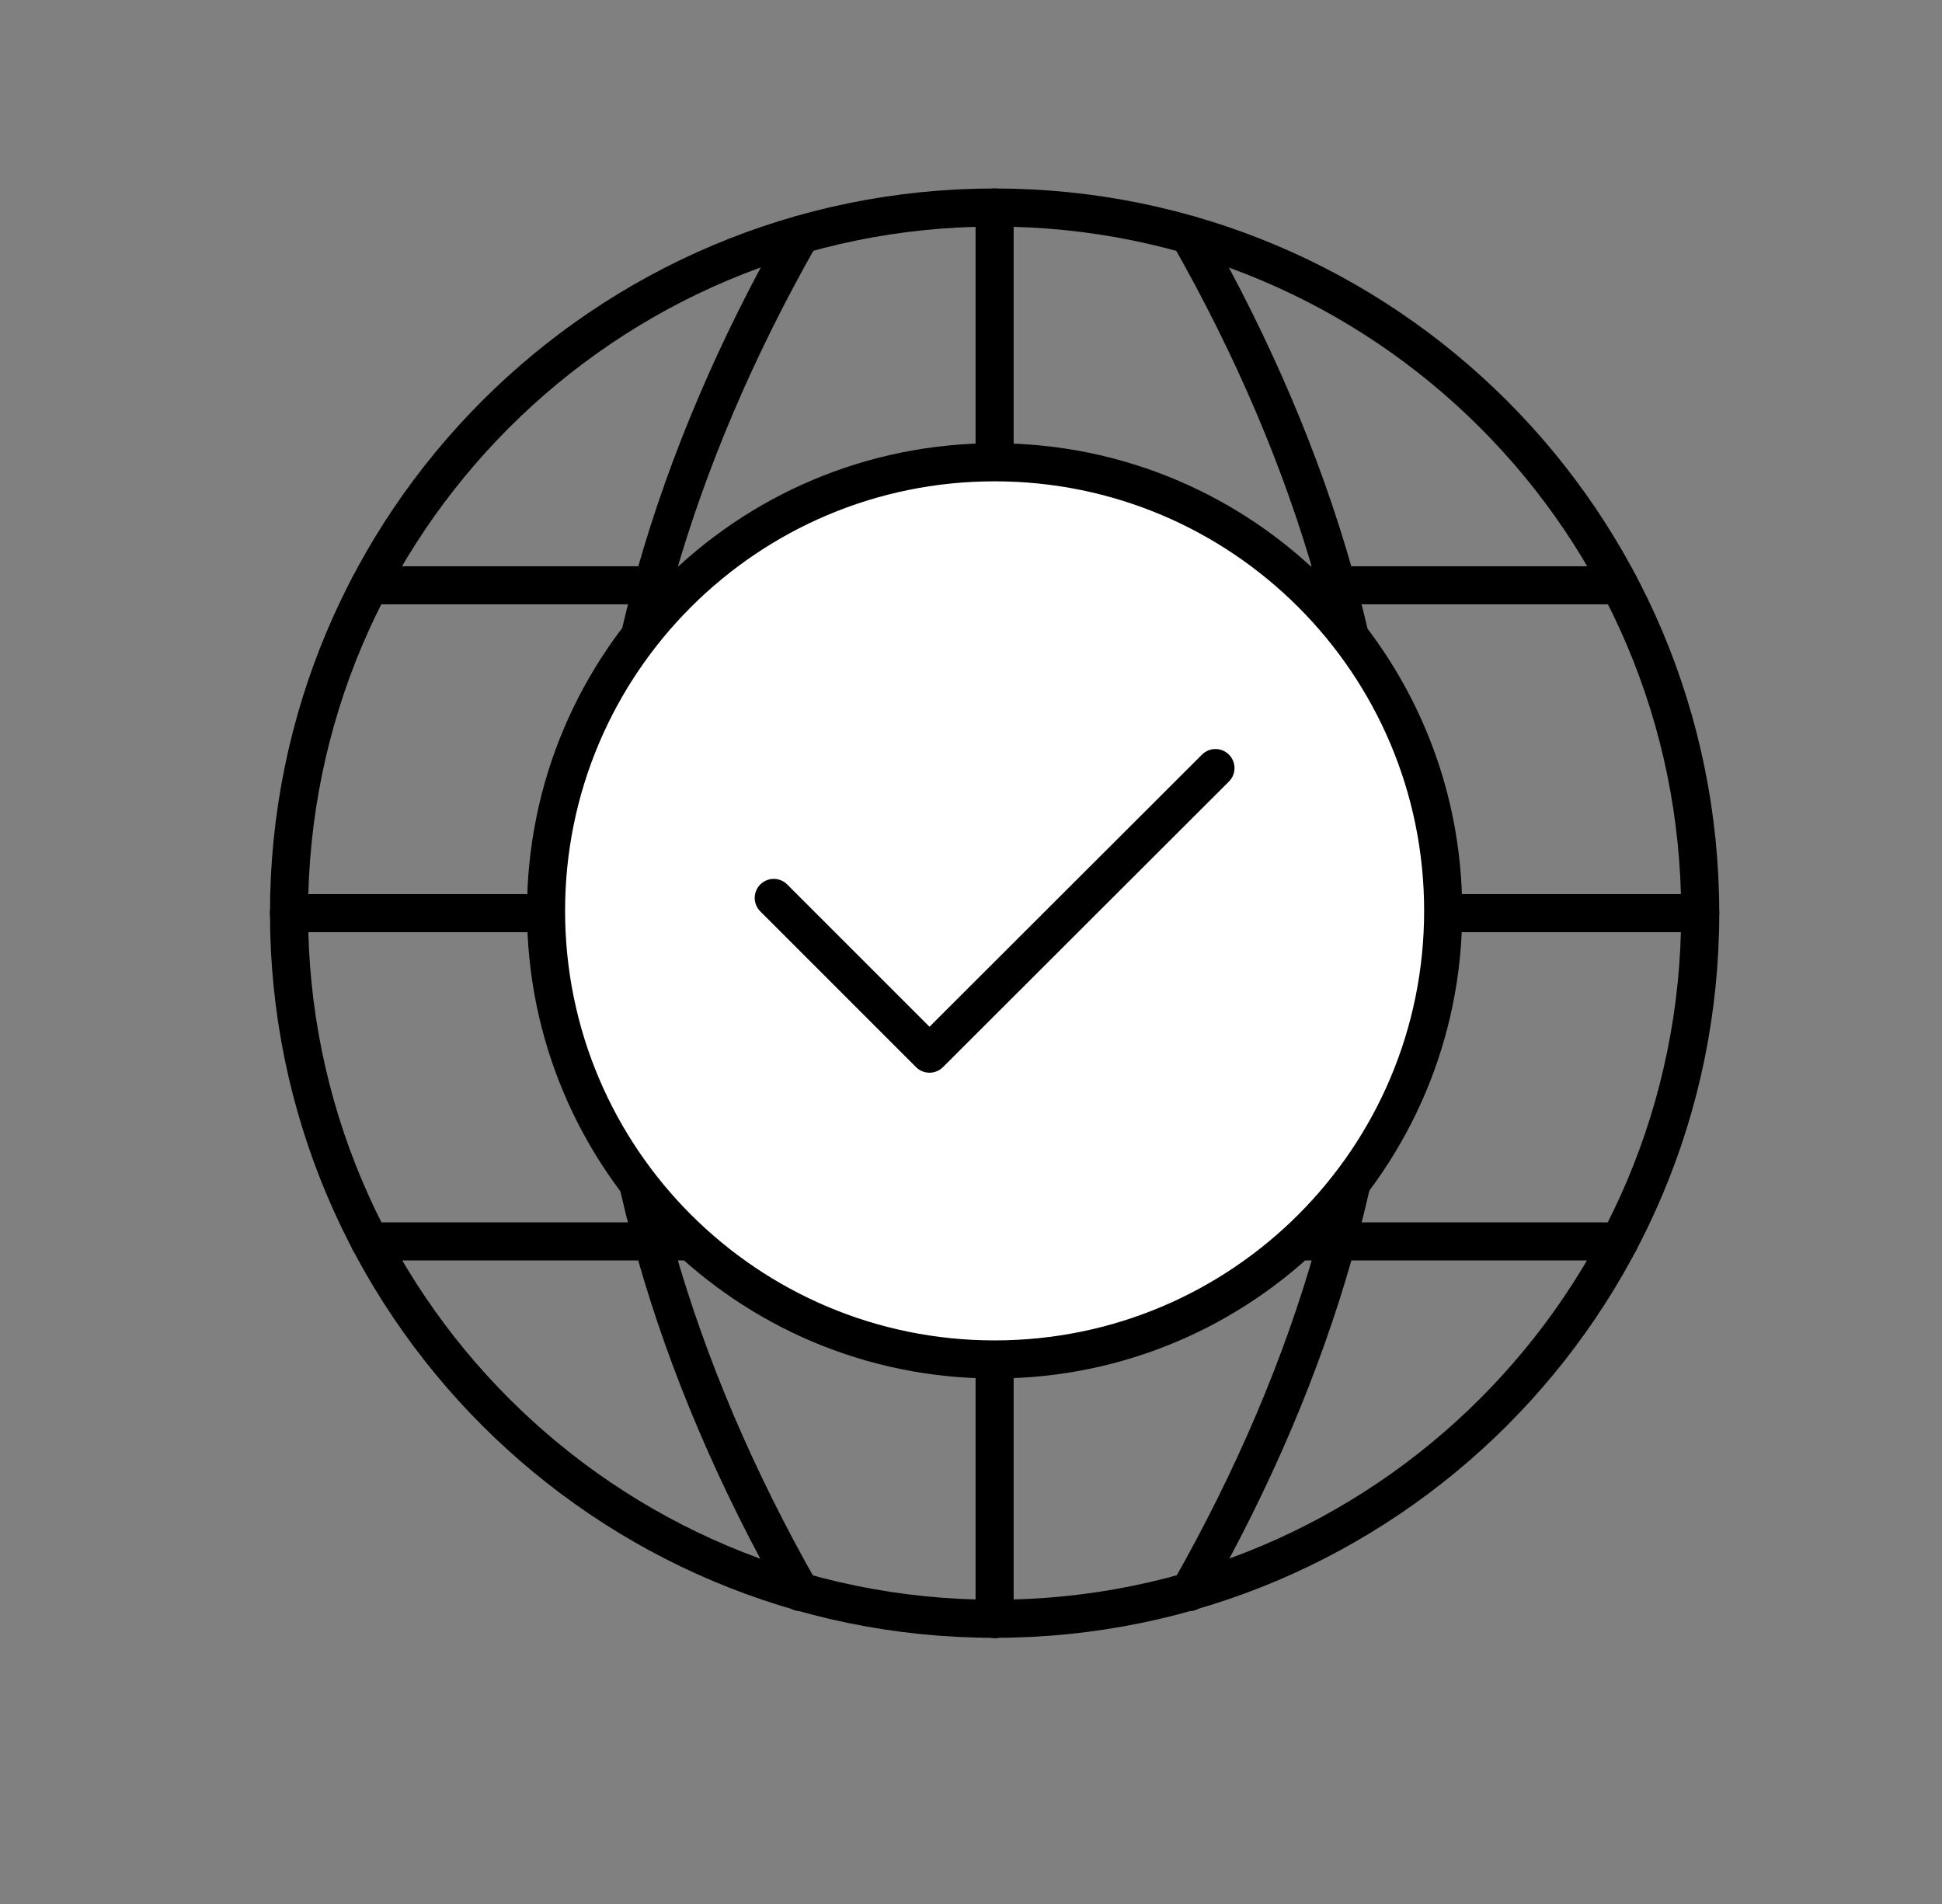
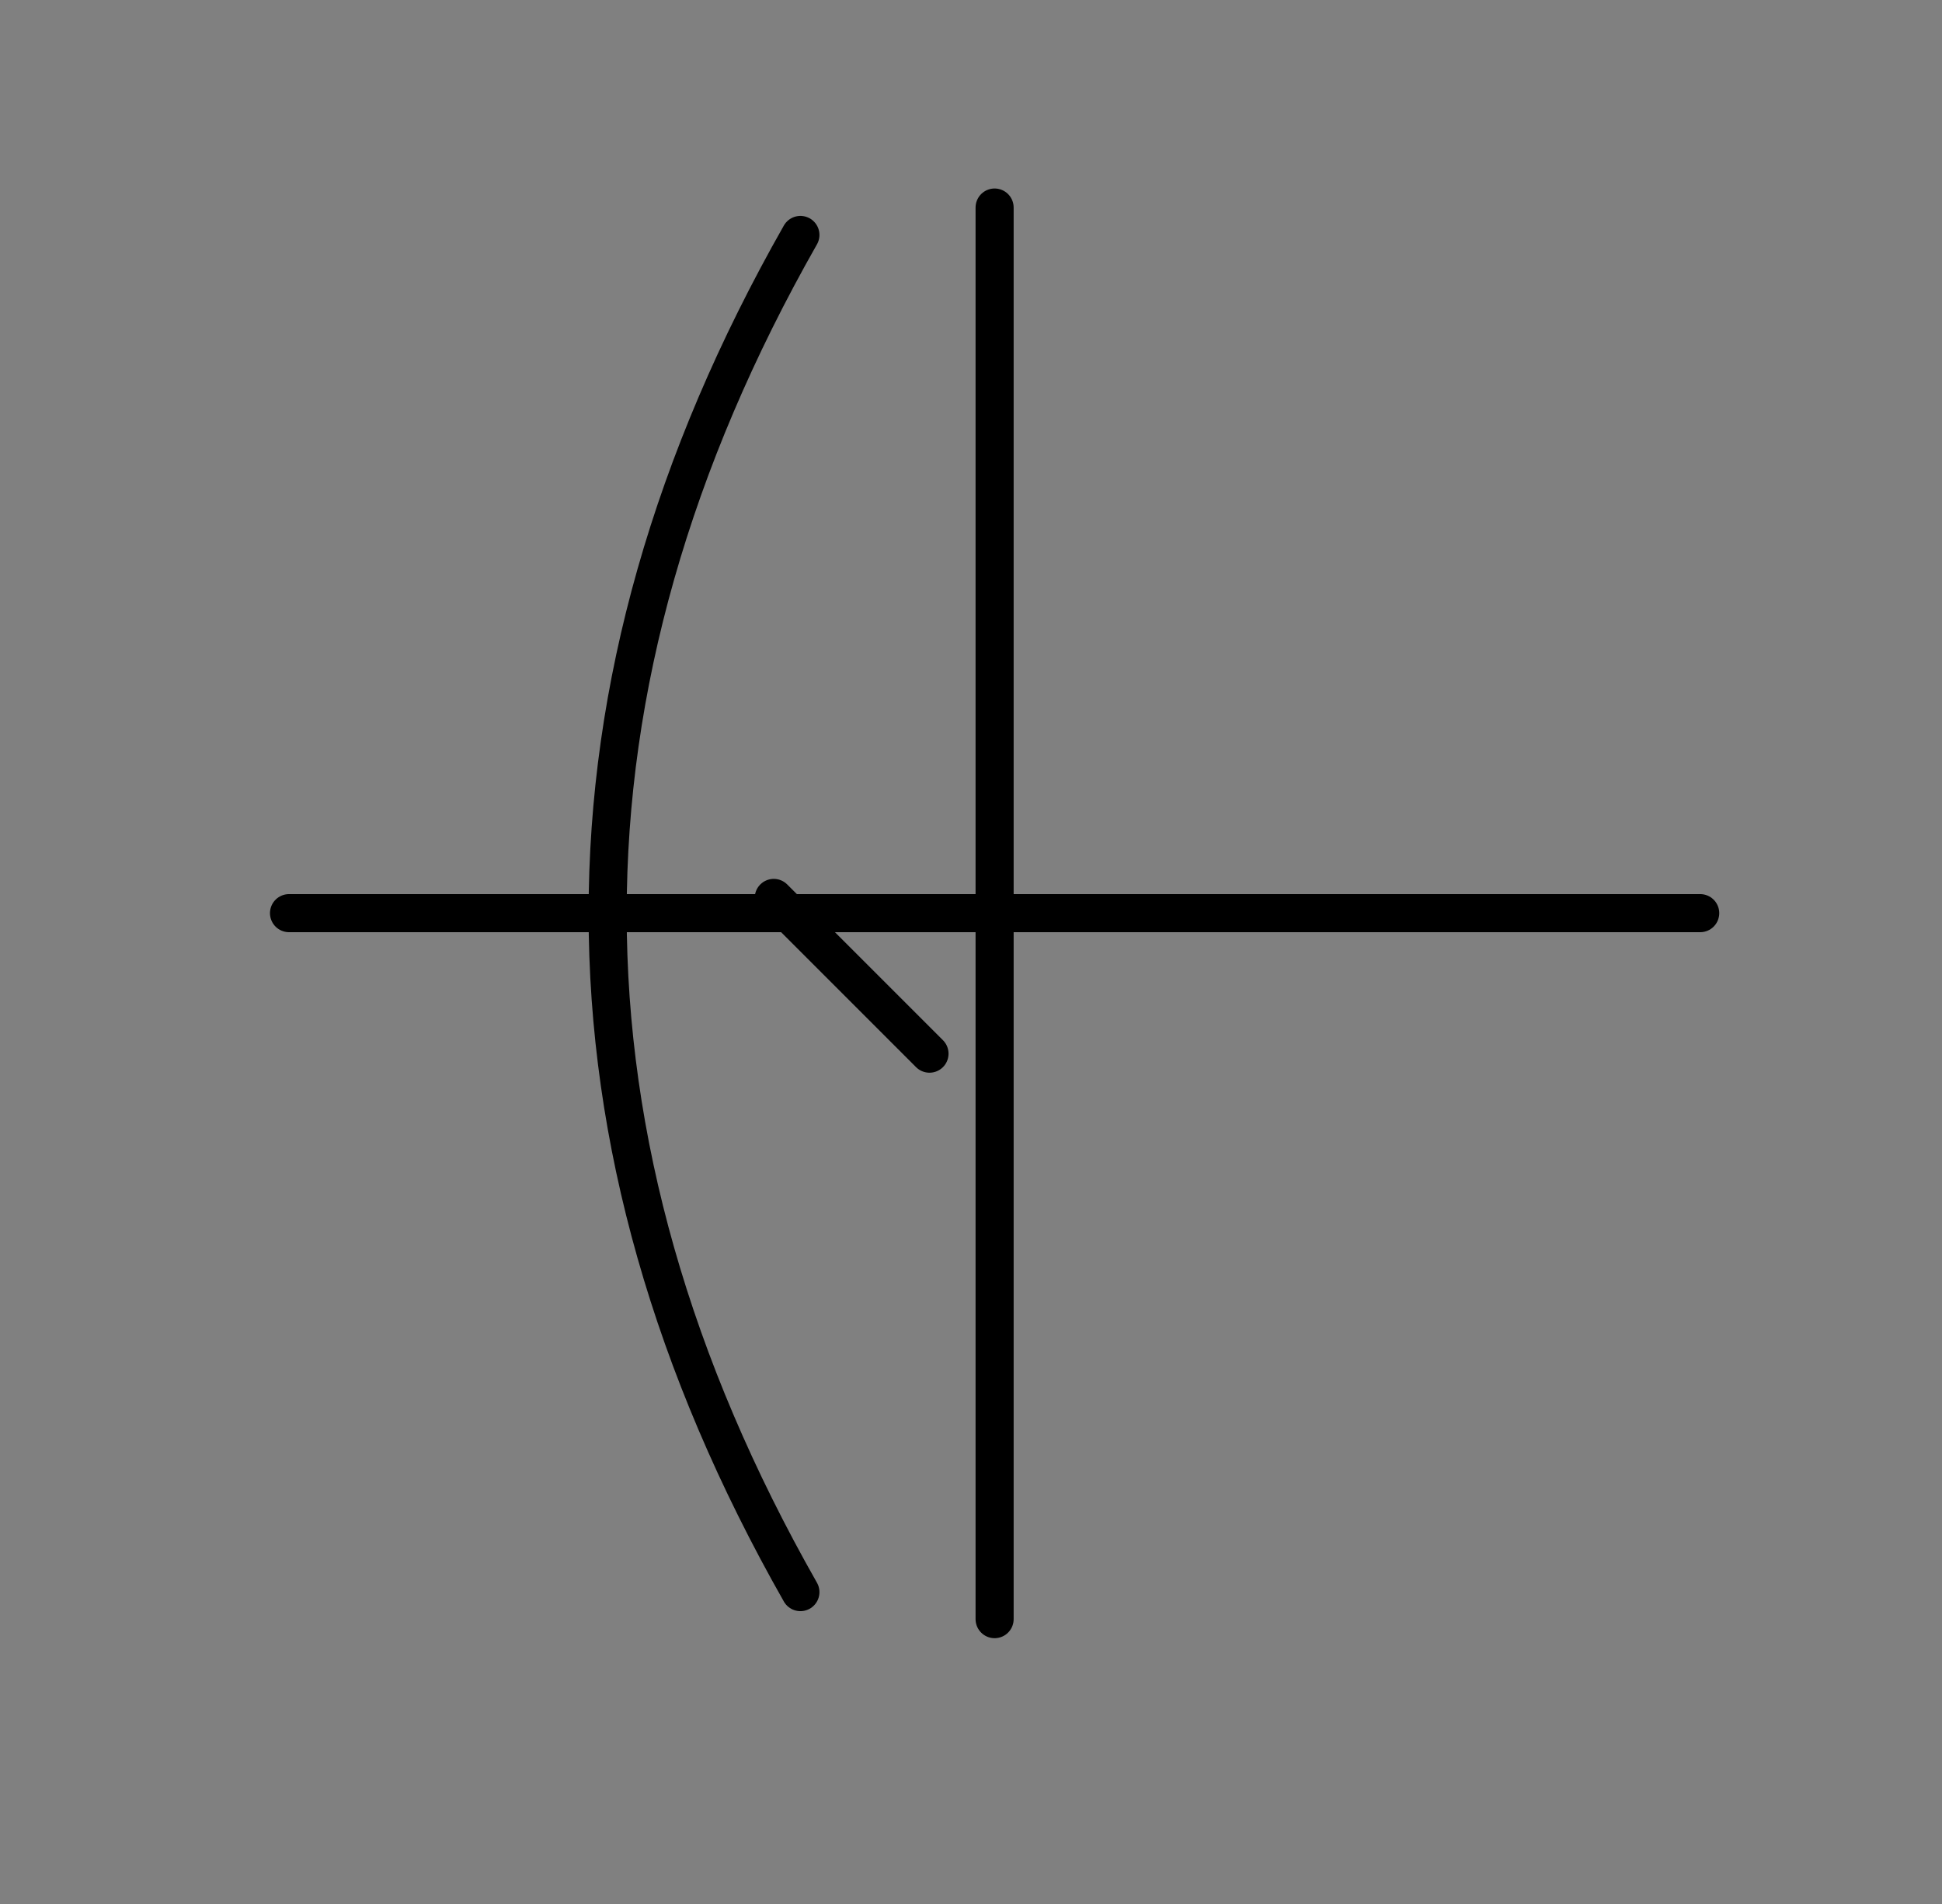
<svg xmlns="http://www.w3.org/2000/svg" width="51" height="50" viewBox="0 0 51 50" fill="none">
  <rect x="0" y="0" width="51" height="50" fill="#808080" stroke="none" />
-   <path d="M26.12 42.51C36.354 42.51 44.65 34.214 44.65 23.98C44.65 13.746 36.354 5.45 26.12 5.45C15.886 5.45 7.59 13.746 7.59 23.98C7.59 34.214 15.886 42.51 26.12 42.51Z" stroke="black" stroke-linecap="round" stroke-linejoin="round" />
  <path d="M26.12 5.45V42.52" stroke="black" stroke-linecap="round" stroke-linejoin="round" />
-   <path d="M31.23 6.17C37.98 18.05 37.98 29.93 31.23 41.81" stroke="black" stroke-linecap="round" stroke-linejoin="round" />
  <path d="M21.02 6.17C14.27 18.05 14.27 29.93 21.02 41.81" stroke="black" stroke-linecap="round" stroke-linejoin="round" />
-   <path d="M42.53 15.37H9.71" stroke="black" stroke-linecap="round" stroke-linejoin="round" />
  <path d="M44.65 23.98H7.59" stroke="black" stroke-linecap="round" stroke-linejoin="round" />
-   <path d="M42.53 32.6H9.71" stroke="black" stroke-linecap="round" stroke-linejoin="round" />
-   <path d="M26.12 35.7C32.626 35.7 37.9 30.426 37.9 23.92C37.9 17.414 32.626 12.14 26.12 12.14C19.614 12.14 14.34 17.414 14.34 23.92C14.34 30.426 19.614 35.7 26.12 35.7Z" fill="white" stroke="black" stroke-linecap="round" stroke-linejoin="round" />
-   <path d="M20.32 23.58L24.41 27.67L31.92 20.17" stroke="black" stroke-linecap="round" stroke-linejoin="round" />
+   <path d="M20.32 23.58L24.41 27.67" stroke="black" stroke-linecap="round" stroke-linejoin="round" />
</svg>